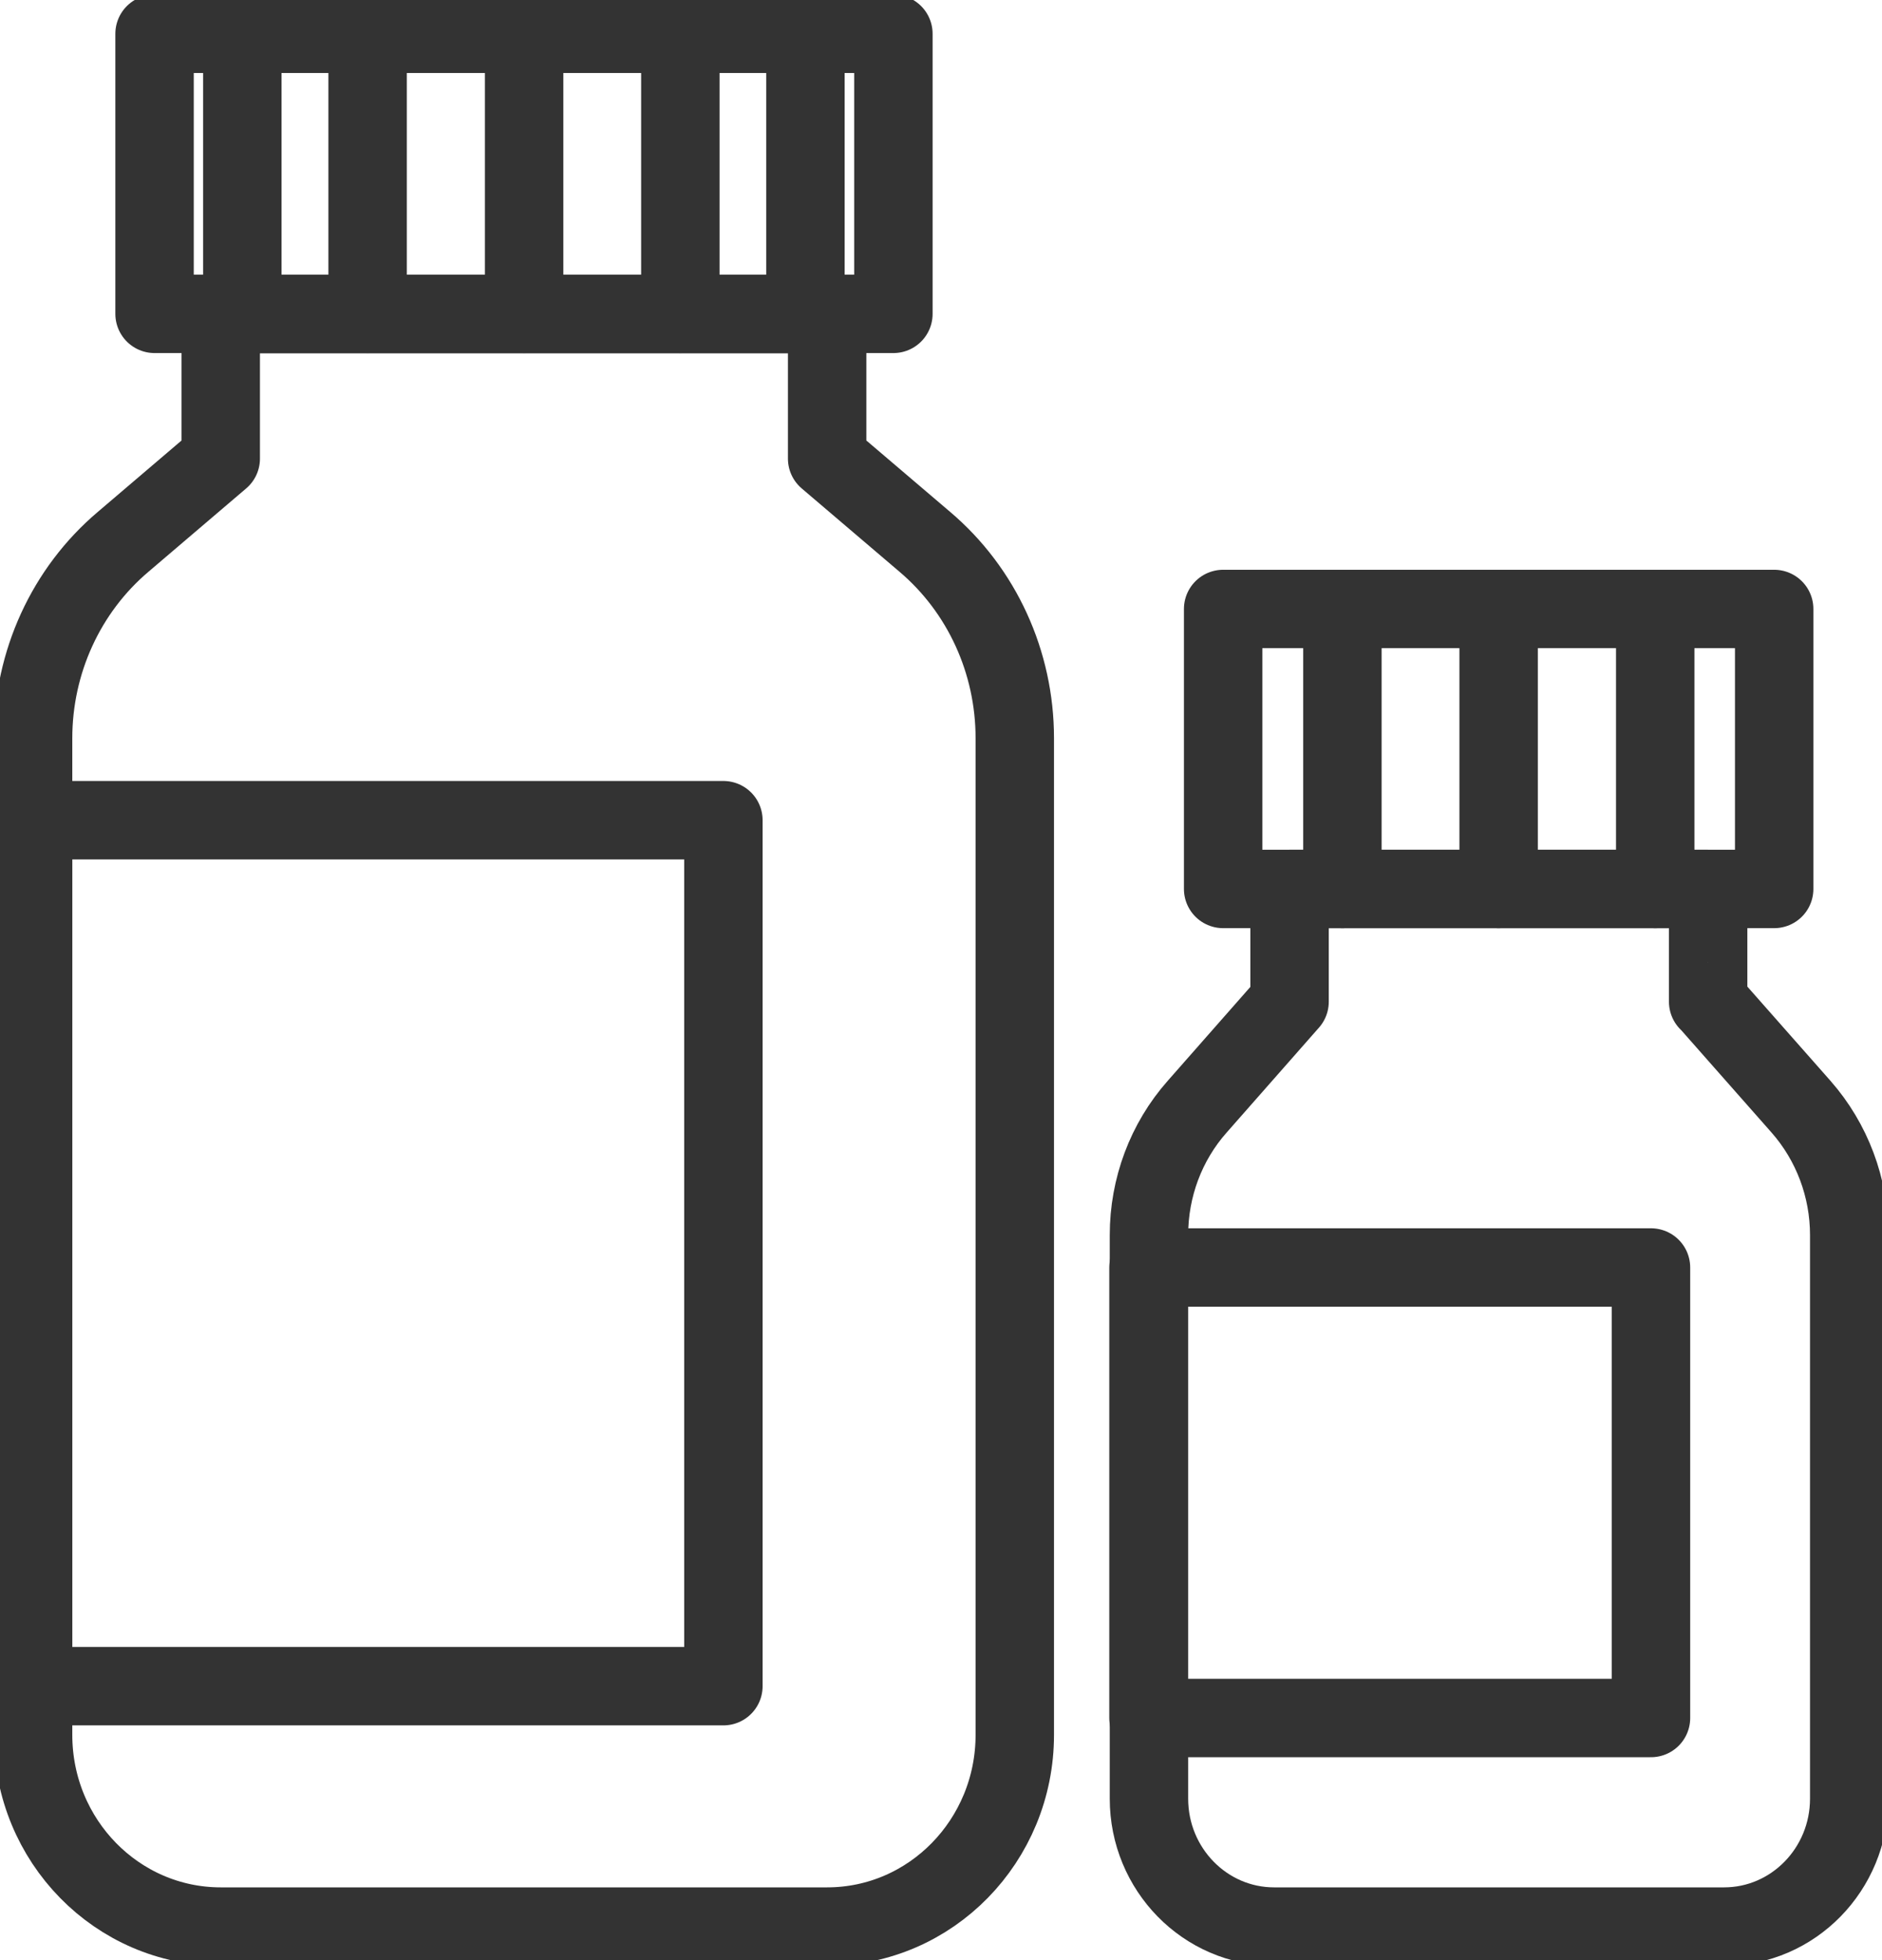
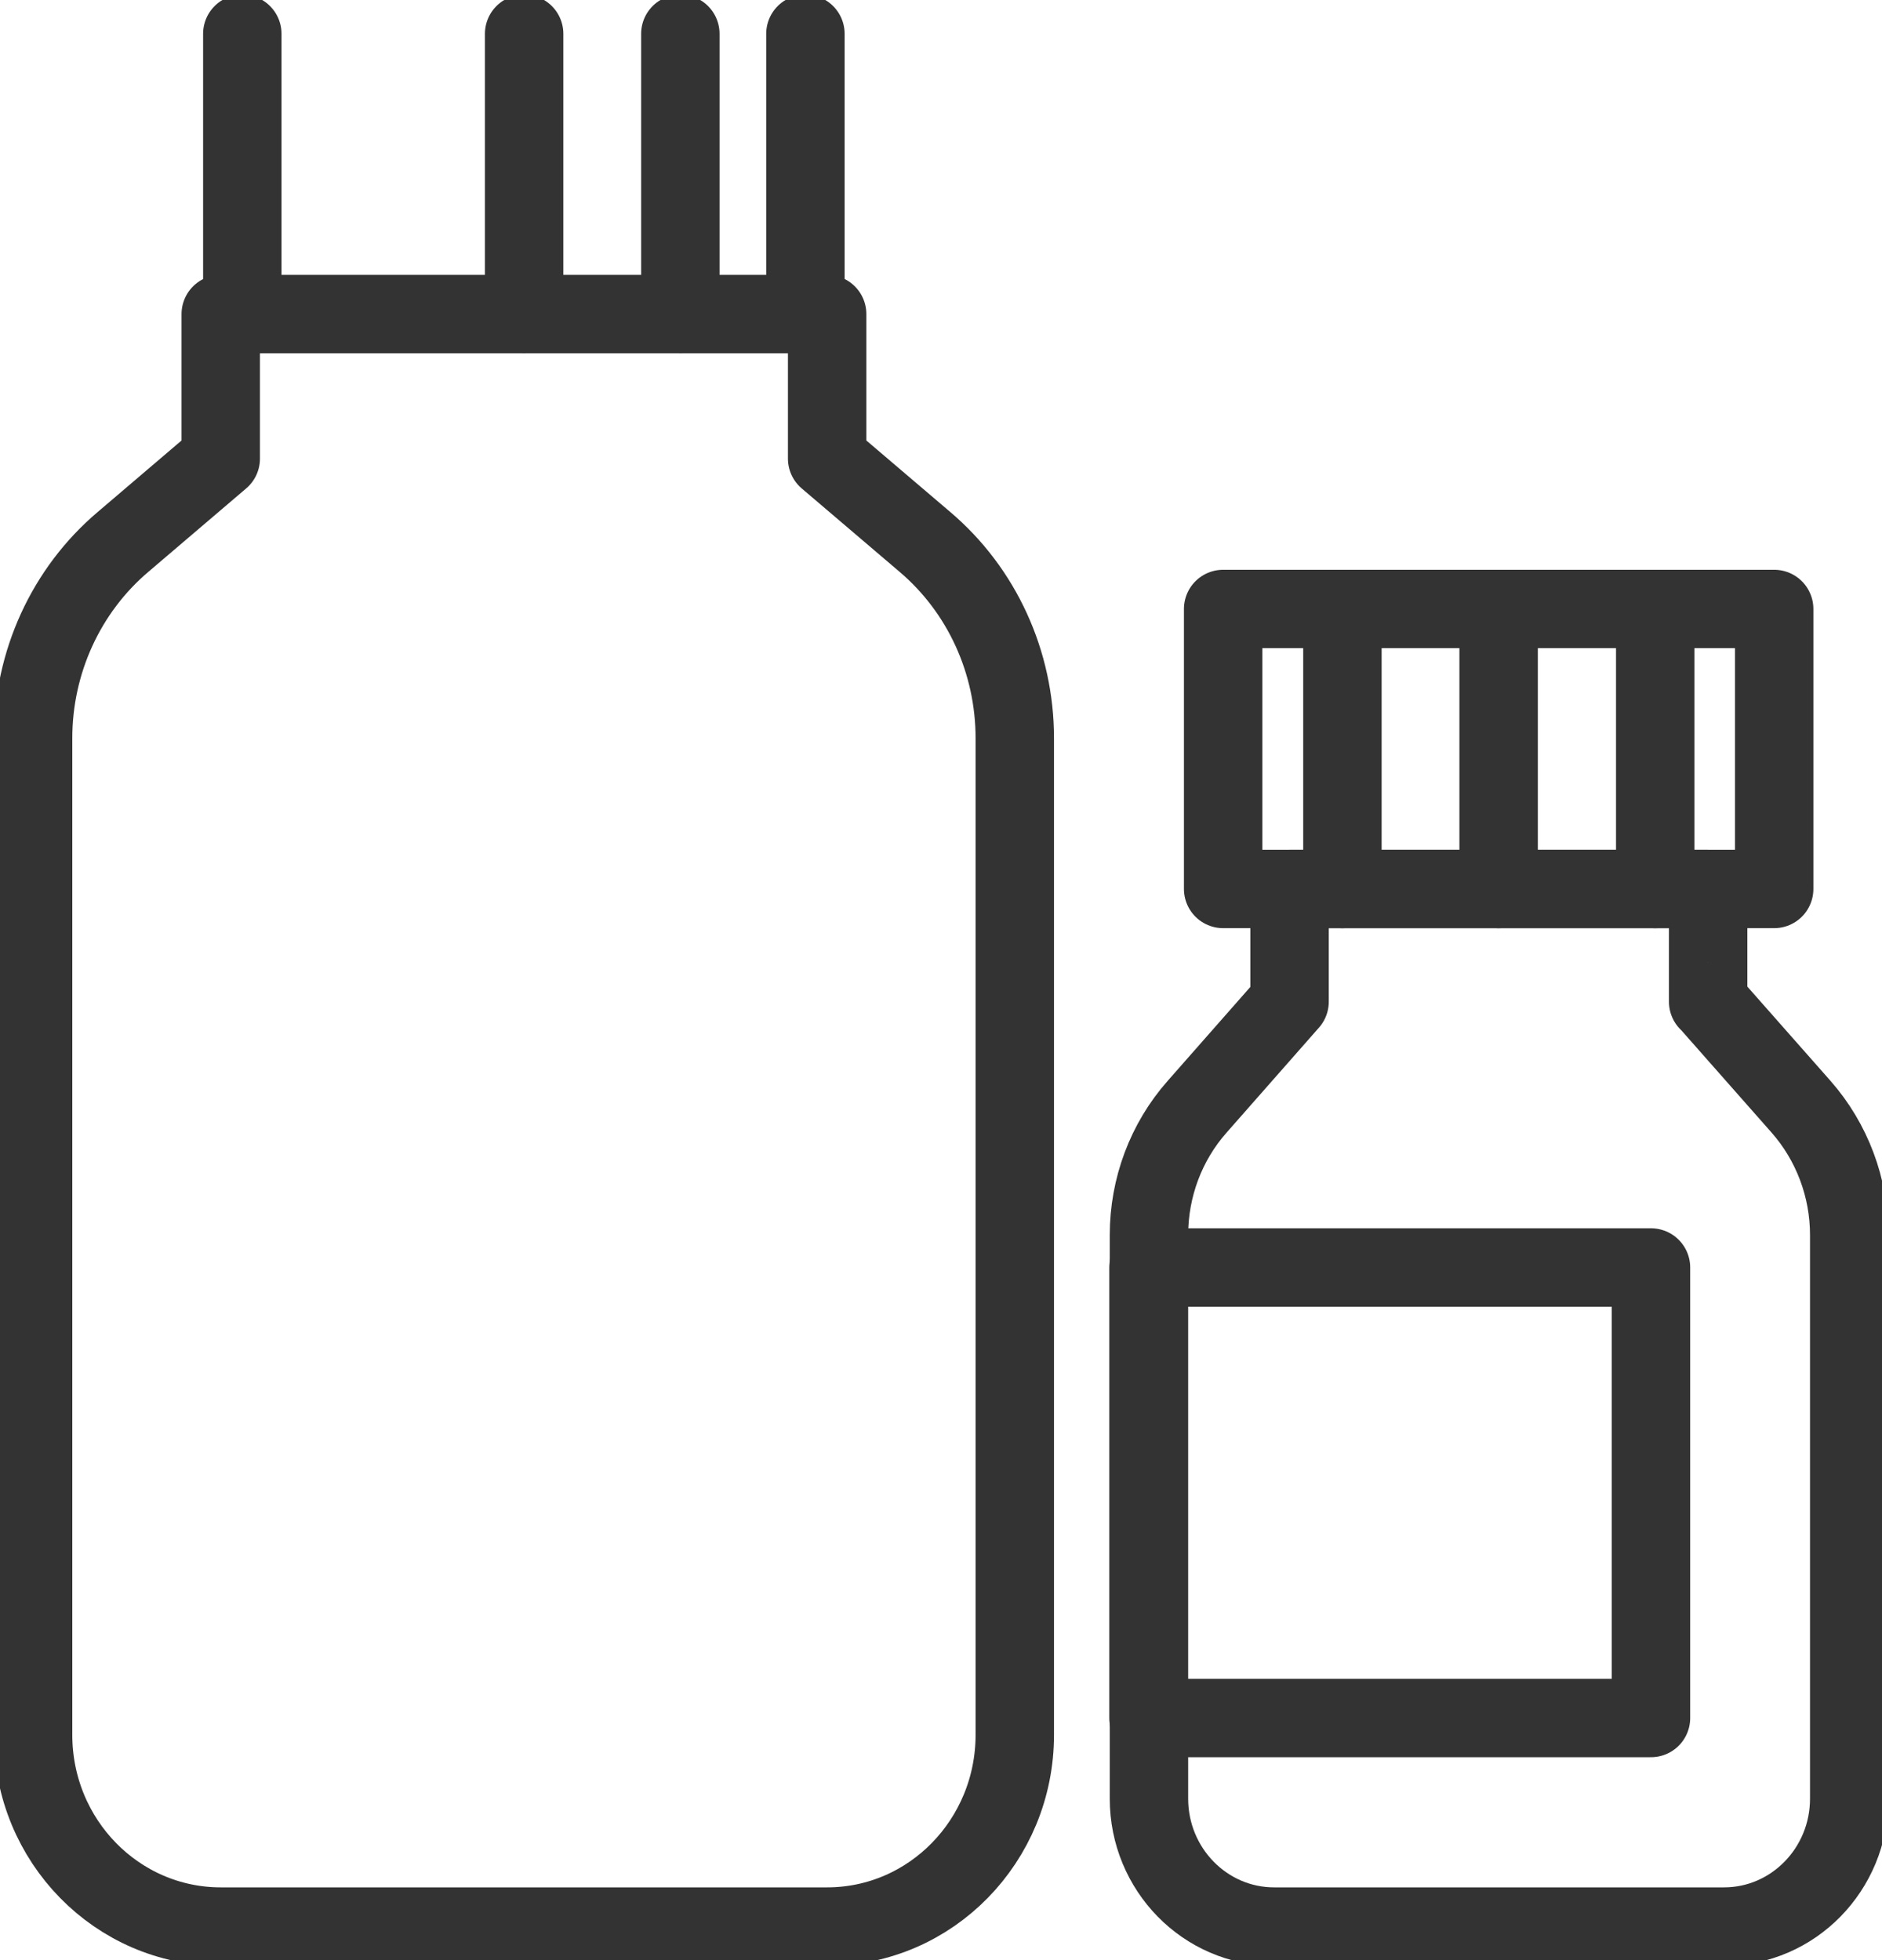
<svg xmlns="http://www.w3.org/2000/svg" width="24" height="25" viewBox="0 0 24 25" fill="none">
-   <path d="M11.393 0.431H1.971V4.003H11.393V0.431Z" stroke="#333333" stroke-linecap="round" stroke-linejoin="round" />
  <path d="M6.684 4.003V0.431" stroke="#333333" stroke-linecap="round" stroke-linejoin="round" />
  <path d="M8.676 4.003V0.431" stroke="#333333" stroke-linecap="round" stroke-linejoin="round" />
  <path d="M10.271 4.003V0.431" stroke="#333333" stroke-linecap="round" stroke-linejoin="round" />
-   <path d="M4.688 4.003V0.431" stroke="#333333" stroke-linecap="round" stroke-linejoin="round" />
  <path d="M3.09 4.003V0.431" stroke="#333333" stroke-linecap="round" stroke-linejoin="round" />
  <path d="M10.548 5.849V4.006H2.815V5.849L1.571 6.91C0.841 7.528 0.422 8.448 0.422 9.415V22.127C0.422 23.479 1.494 24.572 2.815 24.572H10.548C11.871 24.572 12.941 23.476 12.941 22.127V9.415C12.941 8.446 12.522 7.528 11.793 6.91L10.548 5.849Z" stroke="#333333" stroke-linecap="round" stroke-linejoin="round" />
-   <path d="M9.225 10.461H0.422V21.506H9.225V10.461Z" stroke="#333333" stroke-linecap="round" stroke-linejoin="round" />
  <path d="M22.625 7.767H15.598V11.338H22.625V7.767Z" stroke="#333333" stroke-linecap="round" stroke-linejoin="round" />
  <path d="M19.111 11.338V7.767" stroke="#333333" stroke-linecap="round" stroke-linejoin="round" />
  <path d="M21.108 11.338V7.767" stroke="#333333" stroke-linecap="round" stroke-linejoin="round" />
  <path d="M17.119 11.338V7.767" stroke="#333333" stroke-linecap="round" stroke-linejoin="round" />
  <path d="M21.783 12.776V11.338H16.445V12.776L15.266 14.116C14.869 14.565 14.652 15.148 14.652 15.752V22.941C14.652 23.841 15.367 24.572 16.248 24.572H21.986C22.867 24.572 23.582 23.841 23.582 22.941V15.752C23.582 15.148 23.363 14.565 22.968 14.116L21.786 12.776H21.783Z" stroke="#333333" stroke-linecap="round" stroke-linejoin="round" />
  <path d="M21.054 16.166H14.646V21.912H21.054V16.166Z" stroke="#333333" stroke-linecap="round" stroke-linejoin="round" />
</svg>